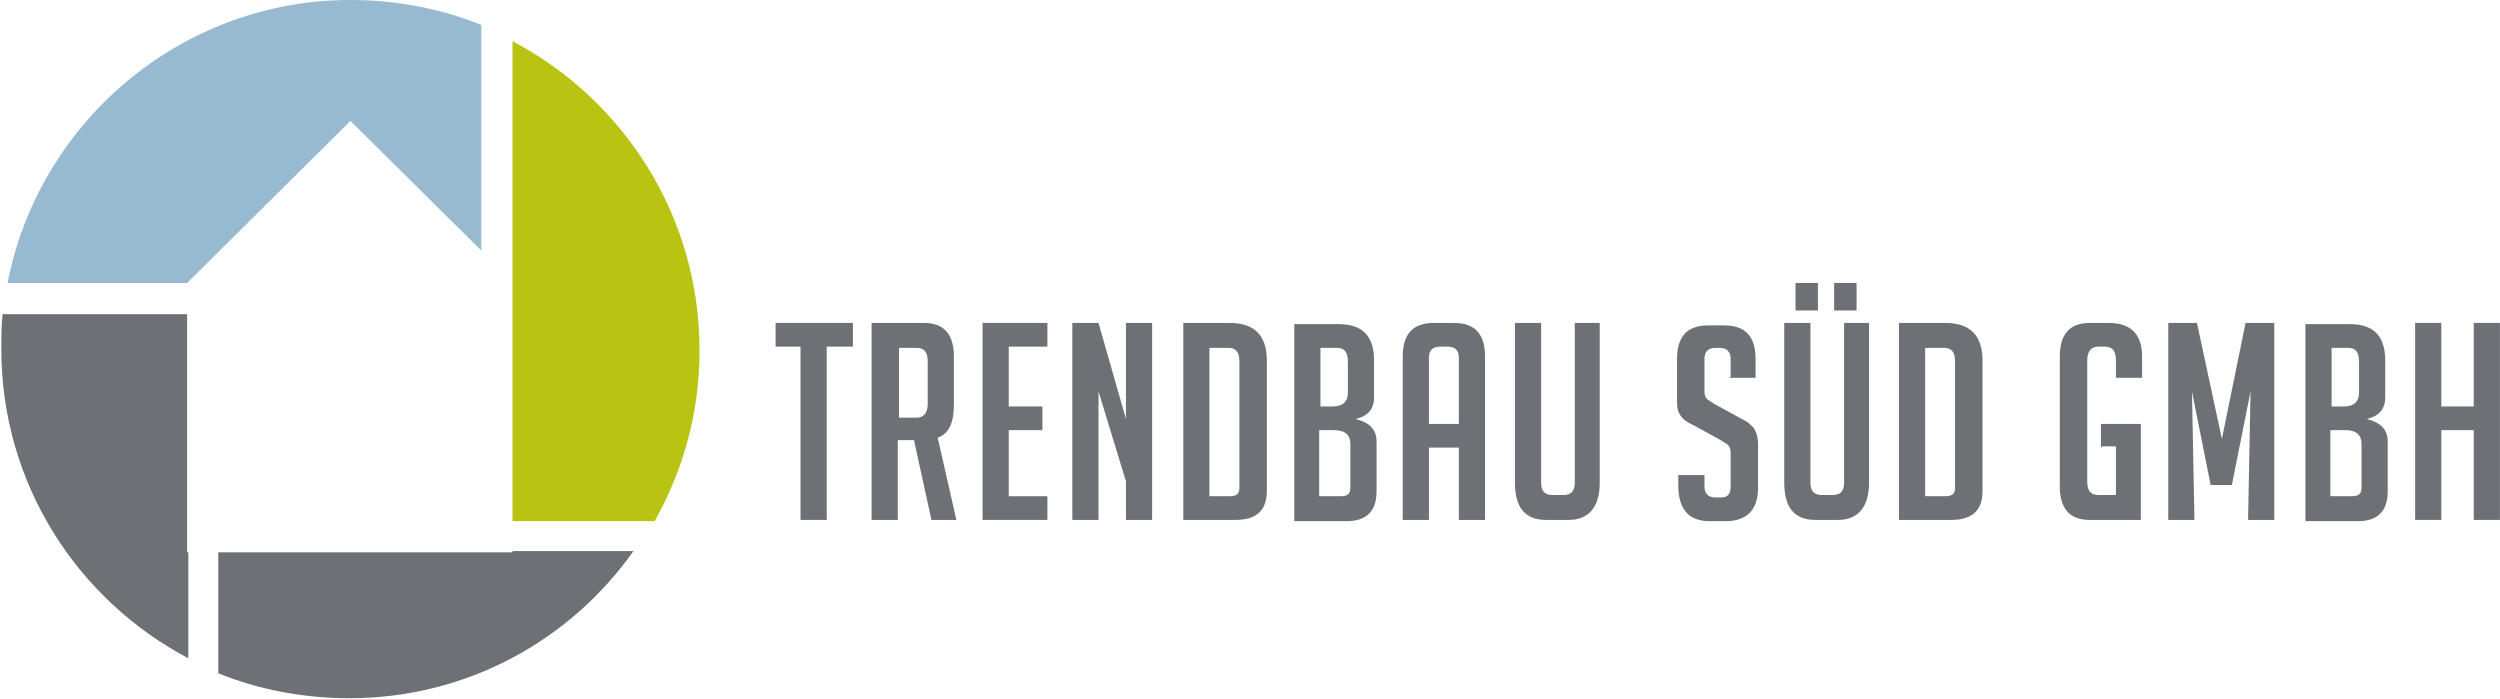
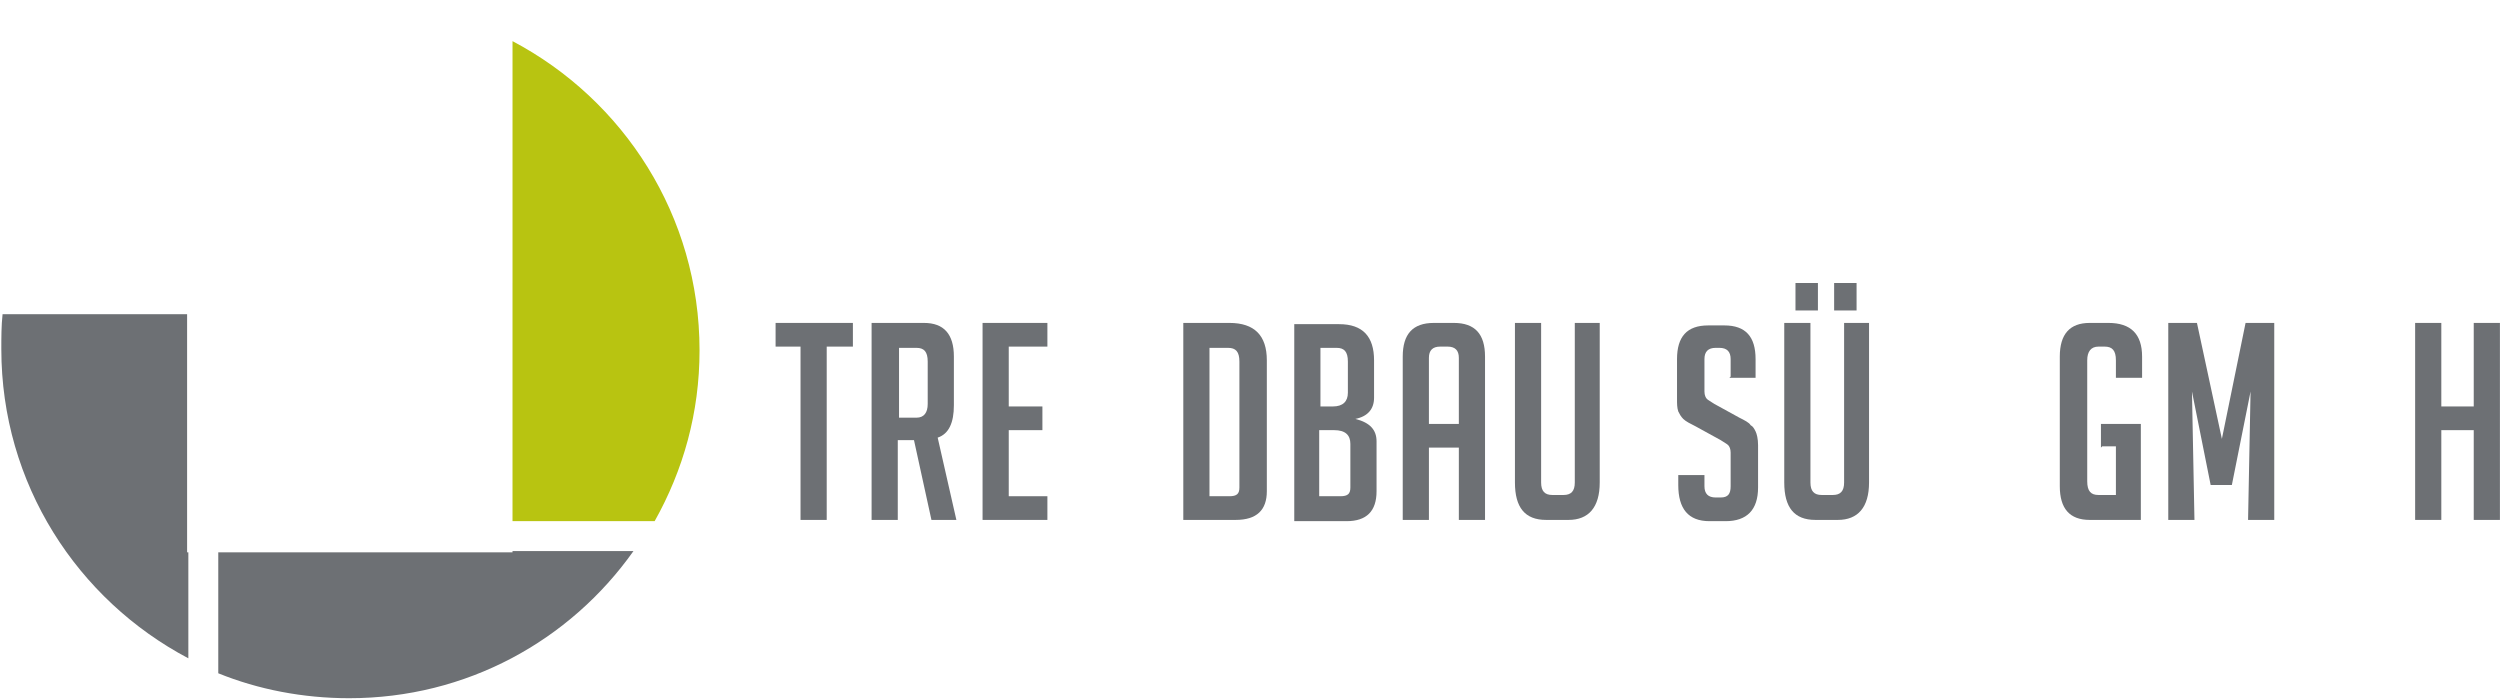
<svg xmlns="http://www.w3.org/2000/svg" xml:space="preserve" width="2023px" height="566px" version="1.1" style="shape-rendering:geometricPrecision; text-rendering:geometricPrecision; image-rendering:optimizeQuality; fill-rule:evenodd; clip-rule:evenodd" viewBox="0 0 2005 561">
  <defs>
    <style type="text/css">
   
    .fil0 {fill:#6D7074;fill-rule:nonzero}
    .fil2 {fill:#98BAD1;fill-rule:nonzero}
    .fil1 {fill:#B8C411;fill-rule:nonzero}
   
  </style>
  </defs>
  <g id="Layer_x0020_1">
    <polygon class="fil0" points="663,278 663,417 642,417 642,278 622,278 622,259 684,259 684,278 " />
    <path class="fil0" d="M700 259l41 0c16,0 24,9 24,27l0 39c0,14 -4,23 -13,26l15 66 -20 0 -14 -64 -13 0 0 64 -21 0 0 -158zm21 76l14 0c6,0 9,-4 9,-11l0 -34c0,-8 -3,-11 -9,-11l-14 0 0 57z" />
    <polygon class="fil0" points="788,417 788,259 840,259 840,278 809,278 809,326 836,326 836,345 809,345 809,398 840,398 840,417 " />
-     <polygon class="fil0" points="903,336 903,259 924,259 924,417 903,417 903,386 881,314 881,417 860,417 860,259 881,259 " />
    <path class="fil0" d="M949 417l0 -158 37 0c20,0 30,10 30,30l0 105c0,15 -8,23 -25,23l-41 0zm21 -19l16 0c6,0 8,-2 8,-7l0 -101c0,-8 -3,-11 -9,-11l-15 0 0 120z" />
    <path class="fil0" d="M1087 336c12,3 17,9 17,18l0 40c0,16 -8,24 -24,24l-42 0 0 -158 36 0c19,0 28,10 28,29l0 30c0,9 -5,15 -15,17l0 1zm-28 -10l10 0c8,0 12,-4 12,-11l0 -25c0,-8 -3,-11 -9,-11l-13 0 0 47zm0 72l16 0c6,0 8,-2 8,-7l0 -35c0,-7 -4,-11 -13,-11l-12 0 0 53z" />
    <path class="fil0" d="M1146 417l-21 0 0 -131c0,-18 8,-27 25,-27l16 0c17,0 25,9 25,27l0 131 -21 0 0 -58 -24 0 0 58zm24 -77l0 -53c0,-6 -3,-9 -9,-9l-6 0c-6,0 -9,3 -9,9l0 53 24 0z" />
    <path class="fil0" d="M1283 259l0 128c0,20 -9,30 -25,30l-18 0c-17,0 -25,-10 -25,-30l0 -128 21 0 0 128c0,7 3,10 9,10l9 0c6,0 9,-3 9,-10l0 -128 21 0z" />
    <path class="fil0" d="M1388 302l0 -14c0,-6 -3,-9 -9,-9l-3 0c-6,0 -9,3 -9,9l0 26c0,3 1,5 2,6 1,1 3,2 6,4l20 11c4,2 8,4 9,6 2,1 3,3 4,5 1,2 2,6 2,11l0 34c0,18 -9,27 -26,27l-13 0c-17,0 -25,-10 -25,-29l0 -8 21 0 0 9c0,6 3,9 9,9l4 0c6,0 8,-3 8,-9l0 -27c0,-3 -1,-5 -2,-6 -1,-1 -3,-2 -6,-4l-20 -11c-4,-2 -8,-4 -10,-6 -2,-2 -3,-4 -4,-6 -1,-3 -1,-6 -1,-10l0 -32c0,-18 8,-27 25,-27l13 0c17,0 25,9 25,27l0 15 -21 0z" />
    <path class="fil0" d="M1499 259l0 128c0,20 -9,30 -25,30l-18 0c-17,0 -25,-10 -25,-30l0 -128 21 0 0 128c0,7 3,10 9,10l9 0c6,0 9,-3 9,-10l0 -128 21 0zm-41 -10l-18 0 0 -22 18 0 0 22zm0 -22zm31 22l-18 0 0 -22 18 0 0 22zm0 -22l0 22z" />
-     <path class="fil0" d="M1523 417l0 -158 37 0c20,0 30,10 30,30l0 105c0,15 -8,23 -25,23l-41 0zm21 -19l16 0c6,0 8,-2 8,-7l0 -101c0,-8 -3,-11 -9,-11l-15 0 0 120z" />
    <path class="fil0" d="M1685 359l0 -19 32 0 0 77 -41 0c-16,0 -24,-9 -24,-27l0 -104c0,-18 8,-27 24,-27l15 0c18,0 27,9 27,27l0 17 -21 0 0 -14c0,-8 -3,-11 -9,-11l-5 0c-6,0 -9,4 -9,11l0 97c0,8 3,11 9,11l14 0 0 -39 -11 0z" />
    <polygon class="fil0" points="1782,352 1801,259 1824,259 1824,417 1803,417 1805,314 1790,389 1773,389 1758,314 1760,417 1739,417 1739,259 1762,259 " />
-     <path class="fil0" d="M1898 336c12,3 17,9 17,18l0 40c0,16 -8,24 -24,24l-42 0 0 -158 36 0c19,0 28,10 28,29l0 30c0,9 -5,15 -15,17l0 1zm-28 -10l10 0c8,0 12,-4 12,-11l0 -25c0,-8 -3,-11 -9,-11l-13 0 0 47zm0 72l16 0c6,0 8,-2 8,-7l0 -35c0,-7 -4,-11 -13,-11l-12 0 0 53z" />
    <polygon class="fil0" points="1984,417 1984,345 1958,345 1958,417 1937,417 1937,259 1958,259 1958,326 1984,326 1984,259 2005,259 2005,417 " />
    <path class="fil1" d="M411 227l0 51 0 140 114 0c23,-41 36,-87 36,-137 0,-108 -61,-201 -150,-248l0 194z" />
-     <path class="fil2" d="M150 227l131 -130 105 104 0 -181c-32,-13 -68,-20 -105,-20 -136,0 -250,98 -275,227l144 0z" />
    <path class="fil0" d="M150 443l0 -161 0 -30 -148 0c-1,9 -1,19 -1,28 0,108 61,201 150,248l0 -85z" />
    <path class="fil0" d="M411 443l-131 0 -105 0 0 97c32,13 68,20 105,20 94,0 177,-46 228,-118l-97 0z" />
  </g>
</svg>